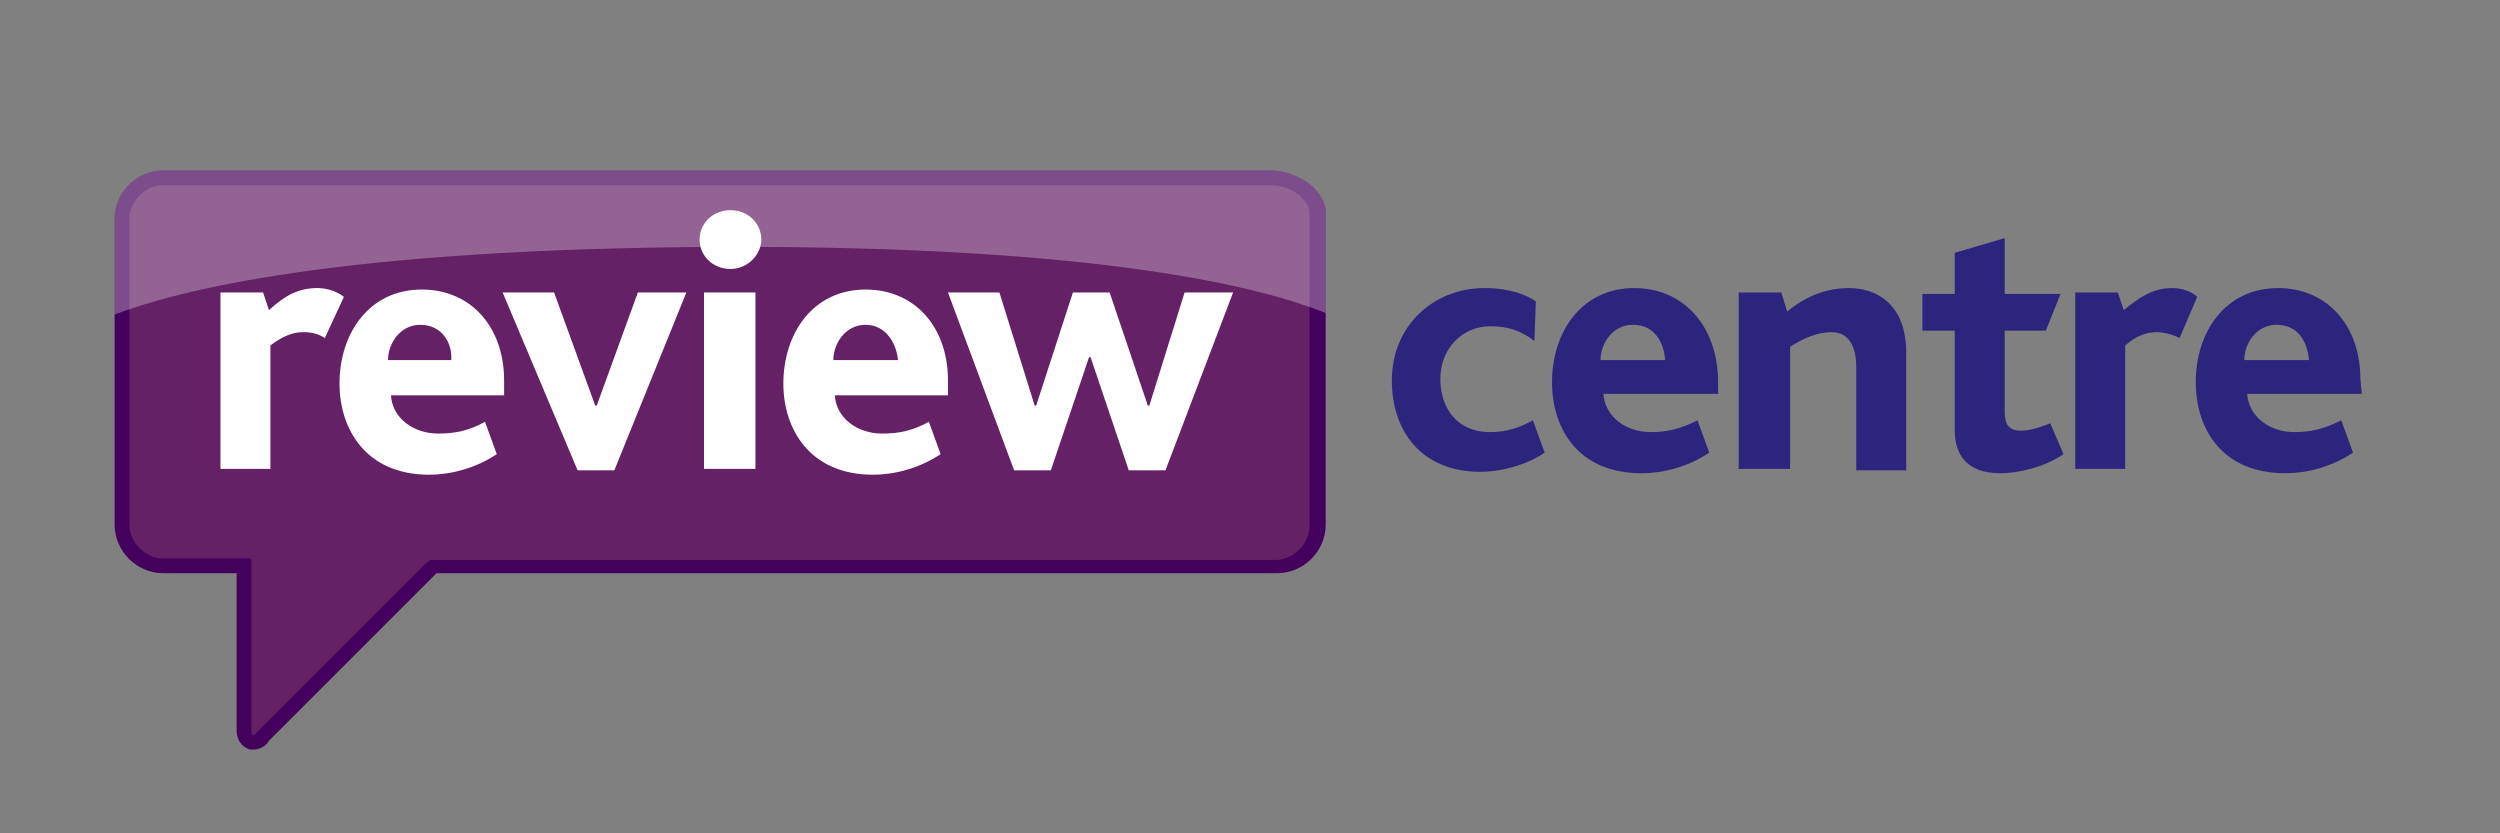
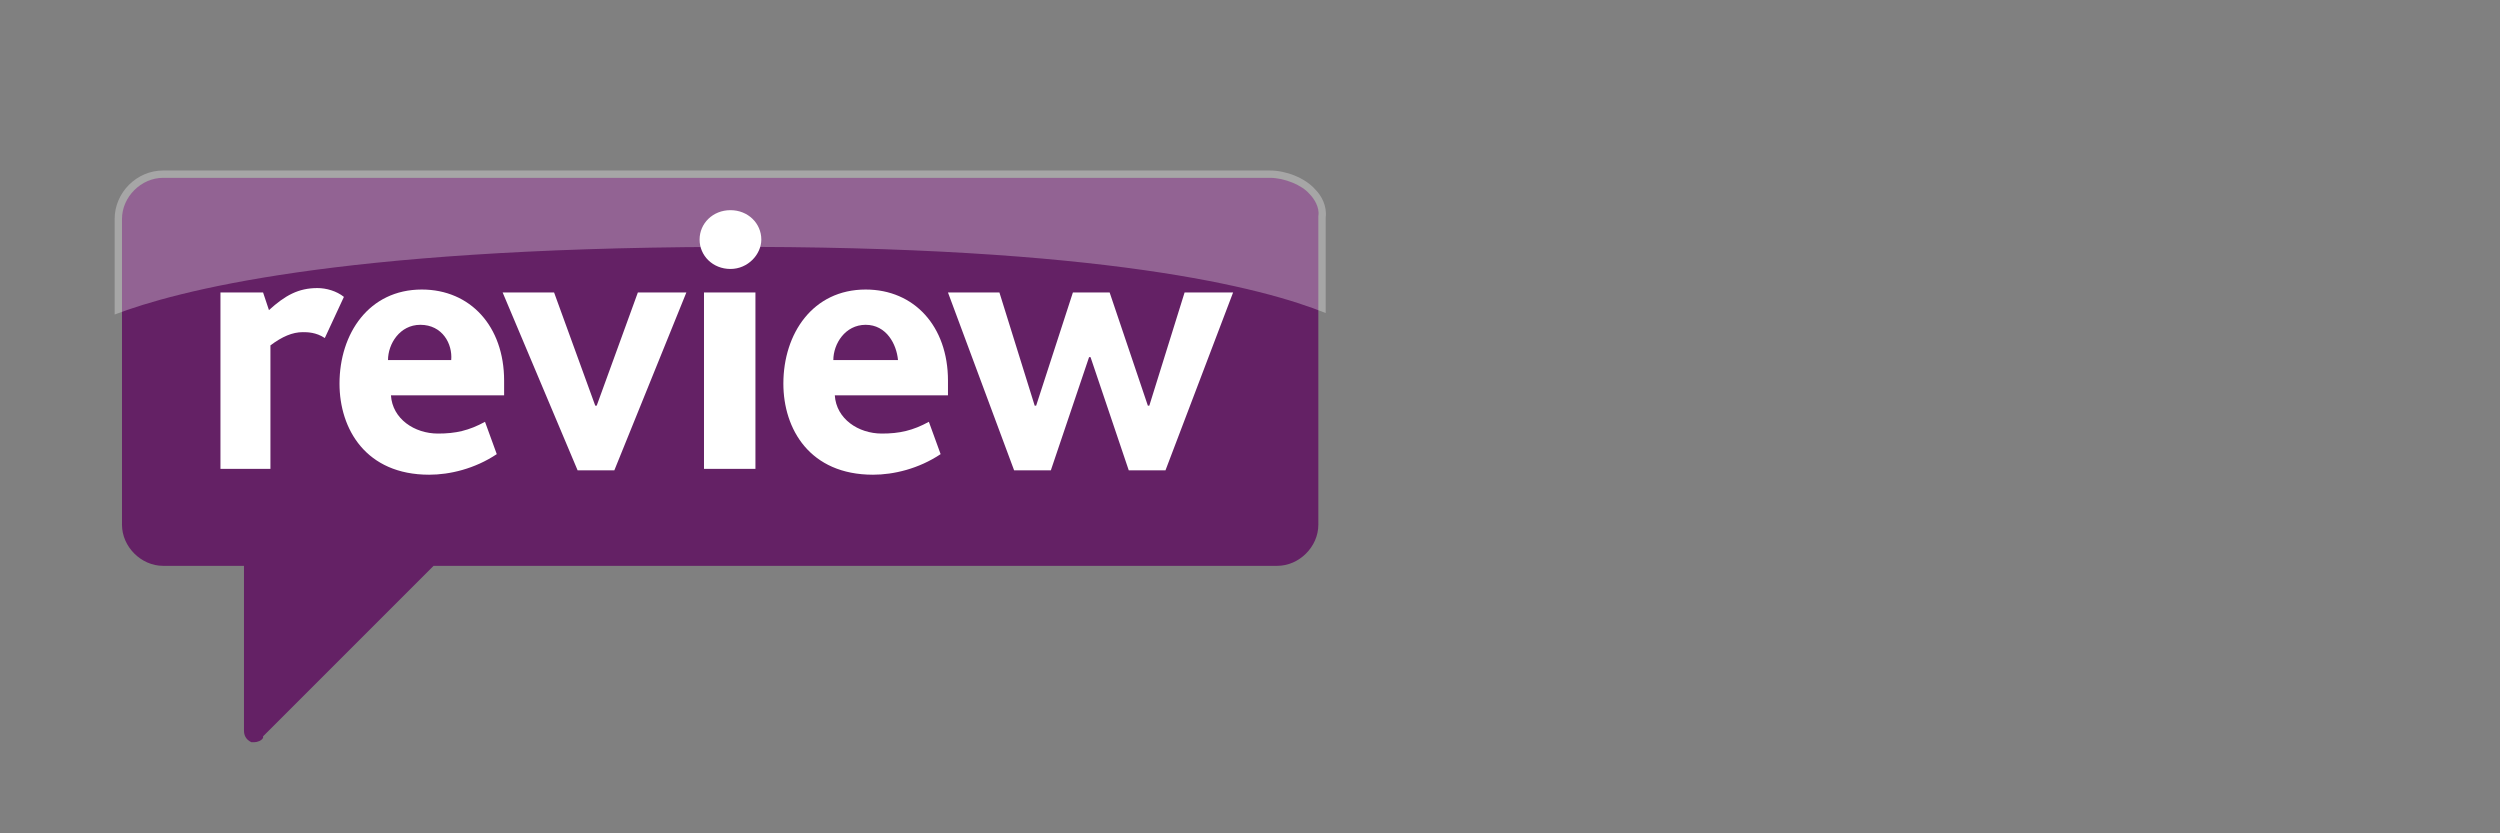
<svg xmlns="http://www.w3.org/2000/svg" version="1.1" id="Layer_1" x="0px" y="0px" viewBox="0 0 170.1 56.7" style="enable-background:new 0 0 170.1 56.7;" xml:space="preserve">
  <rect x="0" y="0" width="170.1" height="56.7" fill="#808080" stroke="none" />
  <style type="text/css">
	.st0{fill:#642165;}
	.st1{fill:#44005D;}
	.st2{opacity:0.3;fill:#FFFFFF;}
	.st3{fill:#FFFFFF;}
	.st4{fill:#2D257D;}
</style>
  <g>
    <path class="st0" d="M17.1,50.5c-0.4-0.2-0.5-0.5-0.5-0.8V38.5h-5.5c-1.5,0-2.8-1.3-2.8-2.8V14.9c0-1.5,1.3-2.8,2.8-2.8h75.3   c1,0,2.2,0.5,2.7,1.1c0.3,0.3,0.7,0.9,0.6,1.5l0,21c0,1.5-1.3,2.8-2.8,2.8H29.5L17.9,50.1l0,0.1c-0.1,0.2-0.4,0.3-0.6,0.3H17.1z" />
-     <path class="st1" d="M86.4,12.6c0.9,0,1.9,0.4,2.3,1l0,0l0,0c0.1,0.1,0.5,0.5,0.4,1.1l0,0.1v0.1v20.9c0,1.2-1.1,2.3-2.3,2.3H29.7   h-0.4L29,38.3L17.6,49.7l-0.1,0.1l-0.1,0.1c0,0-0.1,0.1-0.1,0.1h-0.1c-0.1,0-0.1-0.1-0.1-0.3V39v-1h-1h-5c-1.2,0-2.3-1.1-2.3-2.3   V14.9c0-1.2,1.1-2.3,2.3-2.3H86.4 M86.4,11.6H11.1c-1.8,0-3.3,1.5-3.3,3.3v20.8c0,1.8,1.5,3.3,3.3,3.3h5v10.7   c0,0.6,0.3,1.1,0.9,1.3c0.1,0,0.1,0,0.3,0c0.3,0,0.8-0.2,1-0.6L29.7,39h57.2c1.8,0,3.3-1.5,3.3-3.3V14.8c0.1-0.8-0.3-1.5-0.7-1.9   C88.8,12.1,87.5,11.6,86.4,11.6L86.4,11.6z" />
  </g>
  <path class="st2" d="M86.4,11.6H11.1c-1.8,0-3.3,1.5-3.3,3.3v6.5c4.2-1.6,15.1-4.5,41.2-4.6c26.1-0.1,37,2.8,41.2,4.5v-6.5  c0.1-0.8-0.3-1.5-0.7-1.9C88.8,12.1,87.5,11.6,86.4,11.6z" />
  <g>
    <path class="st3" d="M22.1,23c-0.6-0.4-1.2-0.4-1.5-0.4c-0.7,0-1.4,0.3-2.2,0.9v8.4H15v-12h2.9l0.4,1.2c1.1-1,2-1.5,3.3-1.5   c0.6,0,1.3,0.2,1.8,0.6L22.1,23z" />
  </g>
  <g>
    <path class="st3" d="M26.6,26.9c0.1,1.6,1.6,2.6,3.2,2.6c1.2,0,2.1-0.2,3.2-0.8l0.8,2.2c-1.5,1-3.2,1.4-4.6,1.4   c-4.3,0-6.1-3.1-6.1-6.2c0-3.4,2-6.4,5.6-6.4c3.3,0,5.6,2.5,5.6,6.2c0,0.2,0,0.6,0,1C34.3,26.9,26.6,26.9,26.6,26.9z M28.6,22.1   c-1.4,0-2.2,1.3-2.2,2.4h4.3C30.8,23.4,30.1,22.1,28.6,22.1z" />
  </g>
  <g>
    <path class="st3" d="M41.8,32h-2.5l-5.1-12.1h3.5l2.8,7.7h0.1l2.8-7.7h3.3L41.8,32z" />
  </g>
  <g>
    <path class="st3" d="M49.7,18.3c-1.2,0-2.1-0.9-2.1-2s0.9-2,2.1-2s2.1,0.9,2.1,2C51.8,17.3,50.9,18.3,49.7,18.3z M47.9,31.9v-12   h3.5v12H47.9z" />
  </g>
  <g>
    <path class="st3" d="M56.8,26.9c0.1,1.6,1.6,2.6,3.2,2.6c1.2,0,2.1-0.2,3.2-0.8l0.8,2.2c-1.5,1-3.2,1.4-4.6,1.4   c-4.3,0-6.1-3.1-6.1-6.2c0-3.4,2-6.4,5.6-6.4c3.3,0,5.6,2.5,5.6,6.2c0,0.2,0,0.6,0,1C64.5,26.9,56.8,26.9,56.8,26.9z M58.9,22.1   c-1.4,0-2.2,1.3-2.2,2.4h4.4C61,23.4,60.3,22.1,58.9,22.1z" />
  </g>
  <g>
    <path class="st3" d="M79.3,32h-2.5l-2.6-7.7h-0.1L71.5,32H69l-4.5-12.1H68l2.4,7.7h0.1l2.5-7.7h2.5l2.6,7.7h0.1l2.4-7.7h3.3   L79.3,32z" />
  </g>
  <g>
    <g>
      <g>
        <g>
-           <path class="st4" d="M111.2,19.6c-3.6,0-5.6,3-5.6,6.4c0,3.2,1.8,6.2,6.1,6.2c1.4,0,3.1-0.4,4.6-1.4l-0.8-2.2      c-1.2,0.6-2.1,0.8-3.2,0.8c-1.6,0-3.1-1-3.2-2.6h7.8v-1C116.8,22.1,114.5,19.6,111.2,19.6z M108.9,24.5c0-1.1,0.8-2.4,2.2-2.4      c1.5,0,2.1,1.2,2.2,2.4H108.9z M125.8,19.6c-1.6,0-3,0.6-4.2,1.6l-0.4-1.3h-2.9v12h3.5v-8.3c0.9-0.6,1.9-1,2.8-1      c1.4,0,1.7,1.3,1.7,2.4v7h3.4v-8C129.7,20.7,127.7,19.6,125.8,19.6z M137.5,29.3c-0.8,0-1.1-0.4-1.1-1.3v-5.5h2.8l1-2.5h-3.8      v-3.8l-3.4,1V20h-2.2v2.5h2.2v6.8c0,1.6,0.8,2.9,3.1,2.9c1.2,0,3-0.4,4.3-1.3l-0.9-2.1C139,29,138.2,29.3,137.5,29.3z       M147.8,19.6c-1.3,0-2.2,0.6-3.3,1.5l-0.4-1.2h-2.9v12h3.4v-8.4c0.8-0.7,1.5-0.9,2.2-0.9c0.3,0,0.9,0.1,1.5,0.4l1.2-2.8      C149.1,19.8,148.4,19.6,147.8,19.6z M160.6,25.8c0-3.7-2.3-6.2-5.6-6.2c-3.6,0-5.6,3-5.6,6.4c0,3.2,1.8,6.2,6.1,6.2      c1.4,0,3.1-0.4,4.6-1.4l-0.8-2.2c-1.2,0.6-2.1,0.8-3.2,0.8c-1.6,0-3.1-1-3.2-2.6h7.8L160.6,25.8L160.6,25.8z M152.7,24.5      c0-1.1,0.8-2.4,2.2-2.4c1.5,0,2.1,1.2,2.2,2.4H152.7z M101.4,29.4c-2.4,0-3.4-1.8-3.4-3.6c0-2.1,1.5-3.6,3.4-3.6      c1.2,0,2.1,0.3,3,1l0.1-2.7c-0.6-0.4-1.7-0.9-3.5-0.9c-3.4,0-6.3,2.5-6.3,6.3c0,3.4,2,6.2,6,6.2c1.7,0,3.4-0.6,4.4-1.3l-0.8-2.2      C103.4,29.1,102.5,29.4,101.4,29.4z" />
-         </g>
+           </g>
      </g>
    </g>
  </g>
</svg>